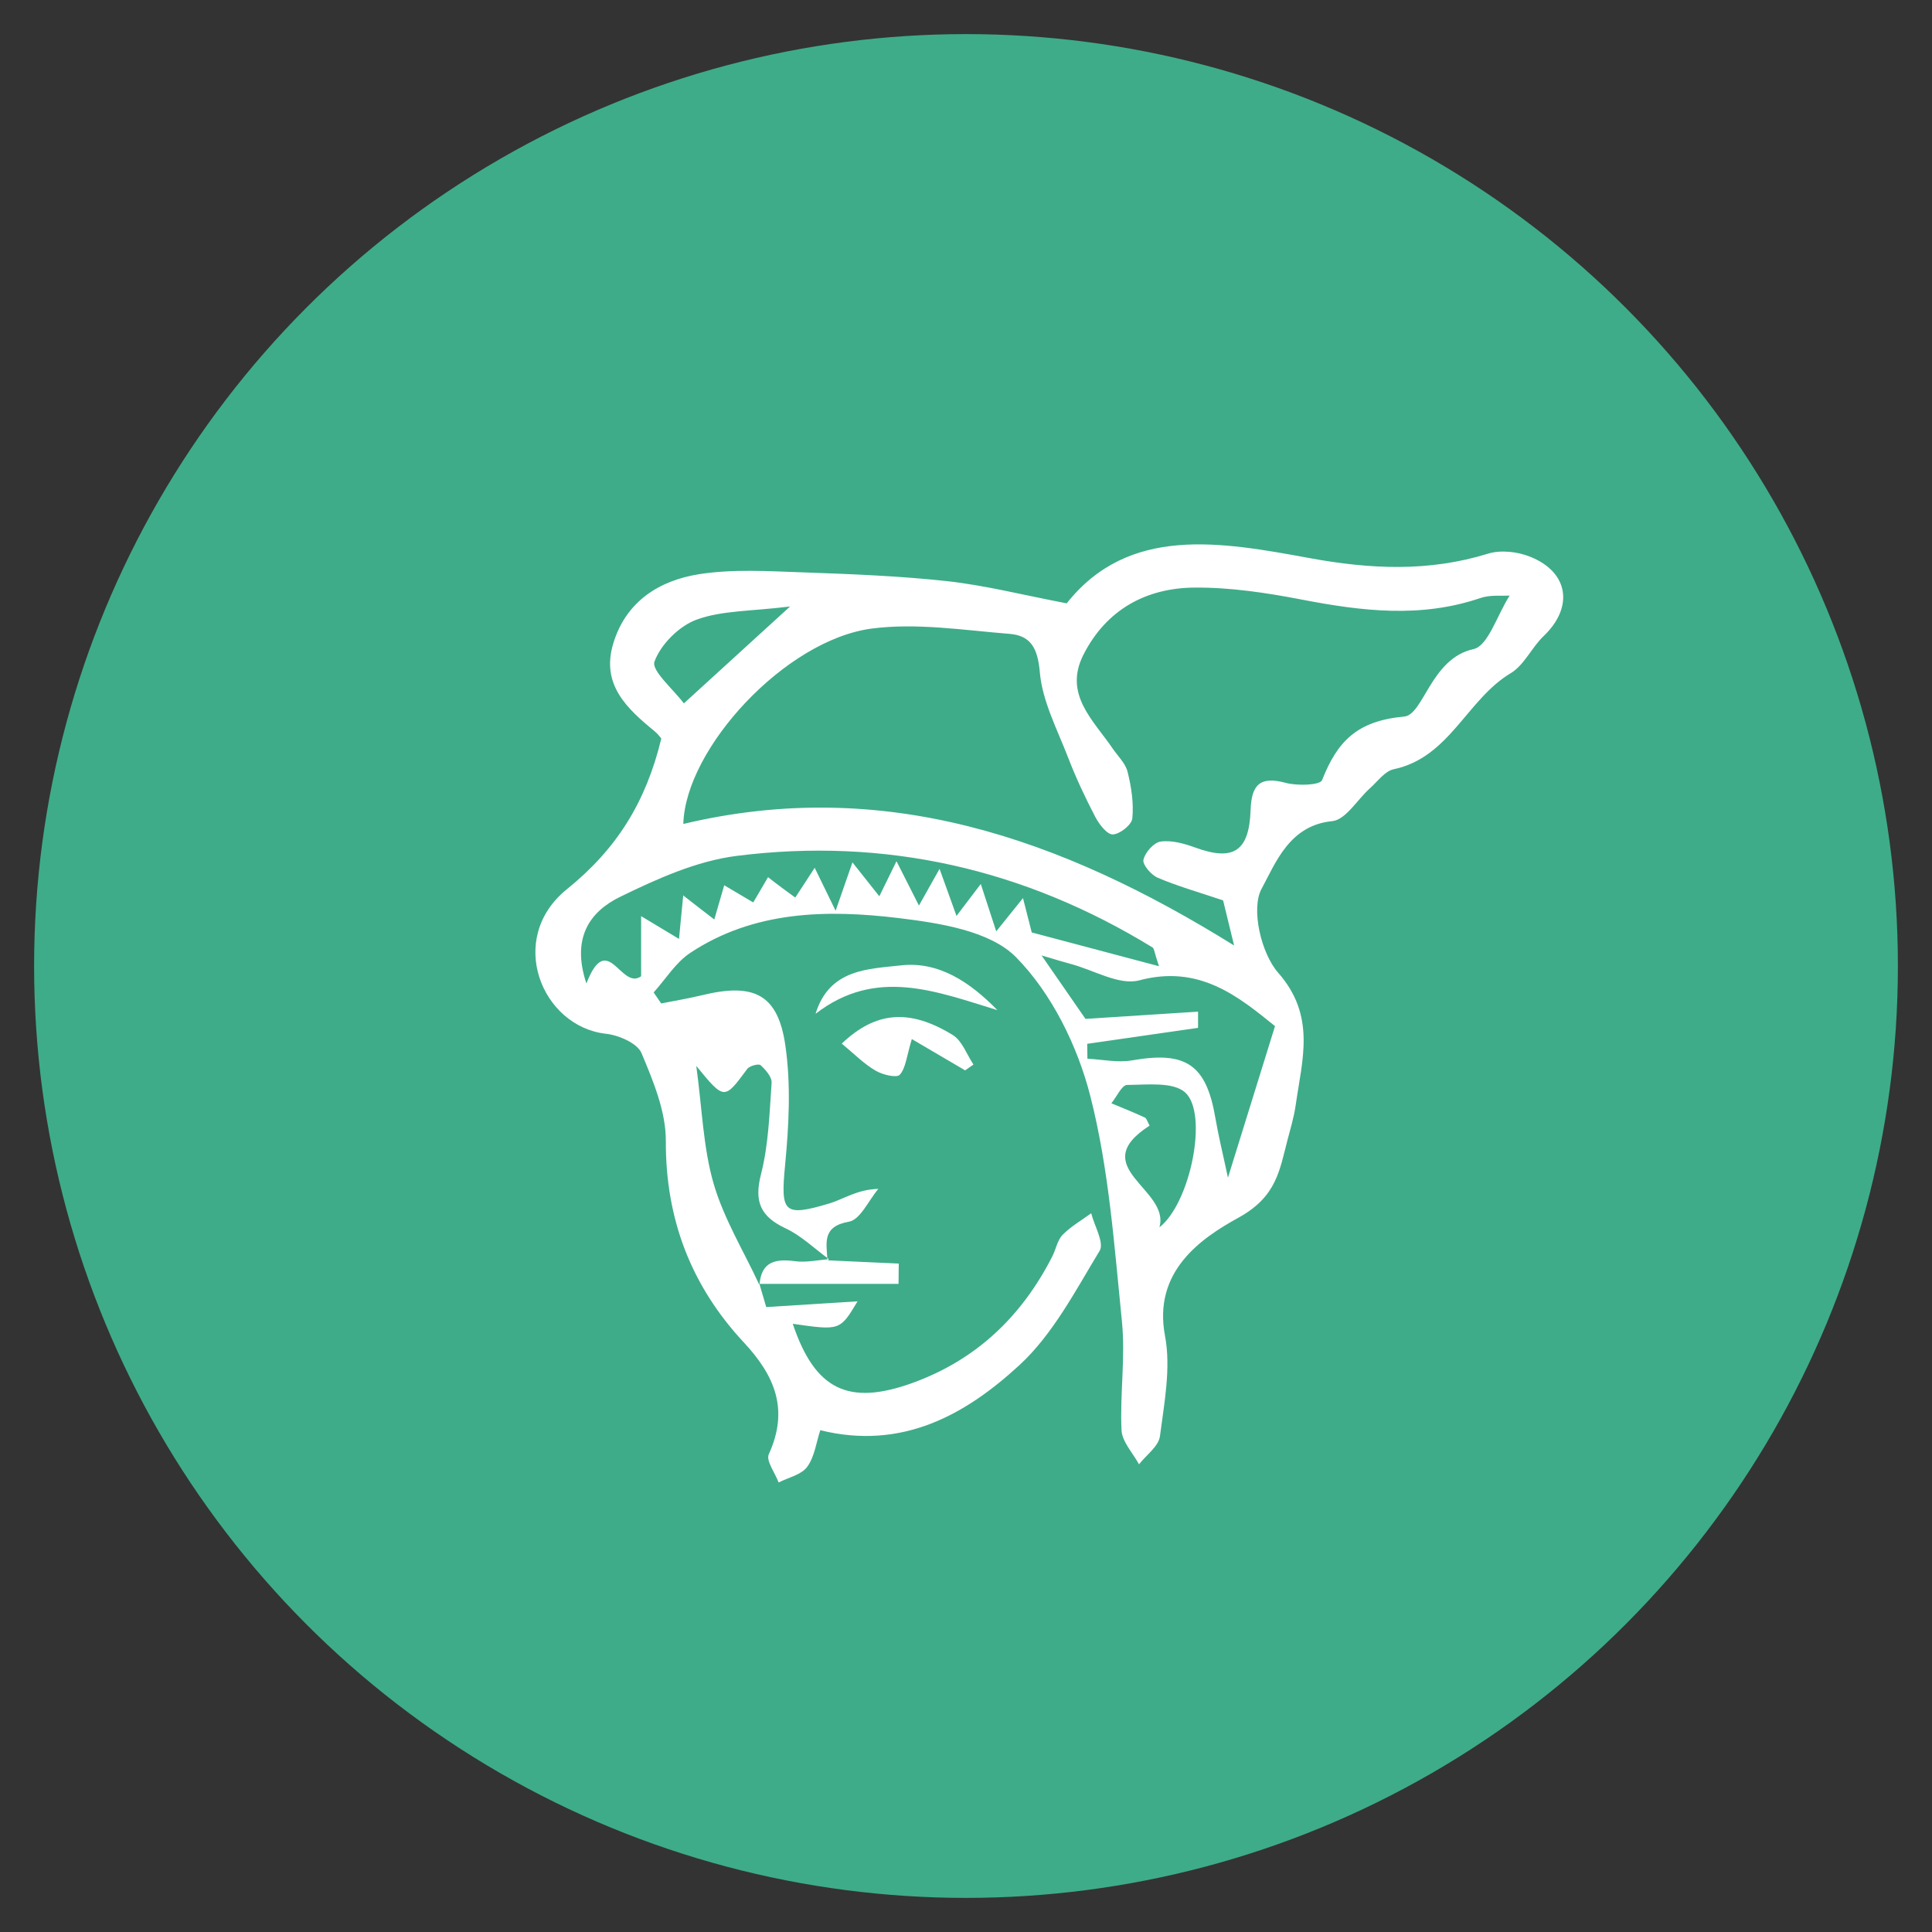
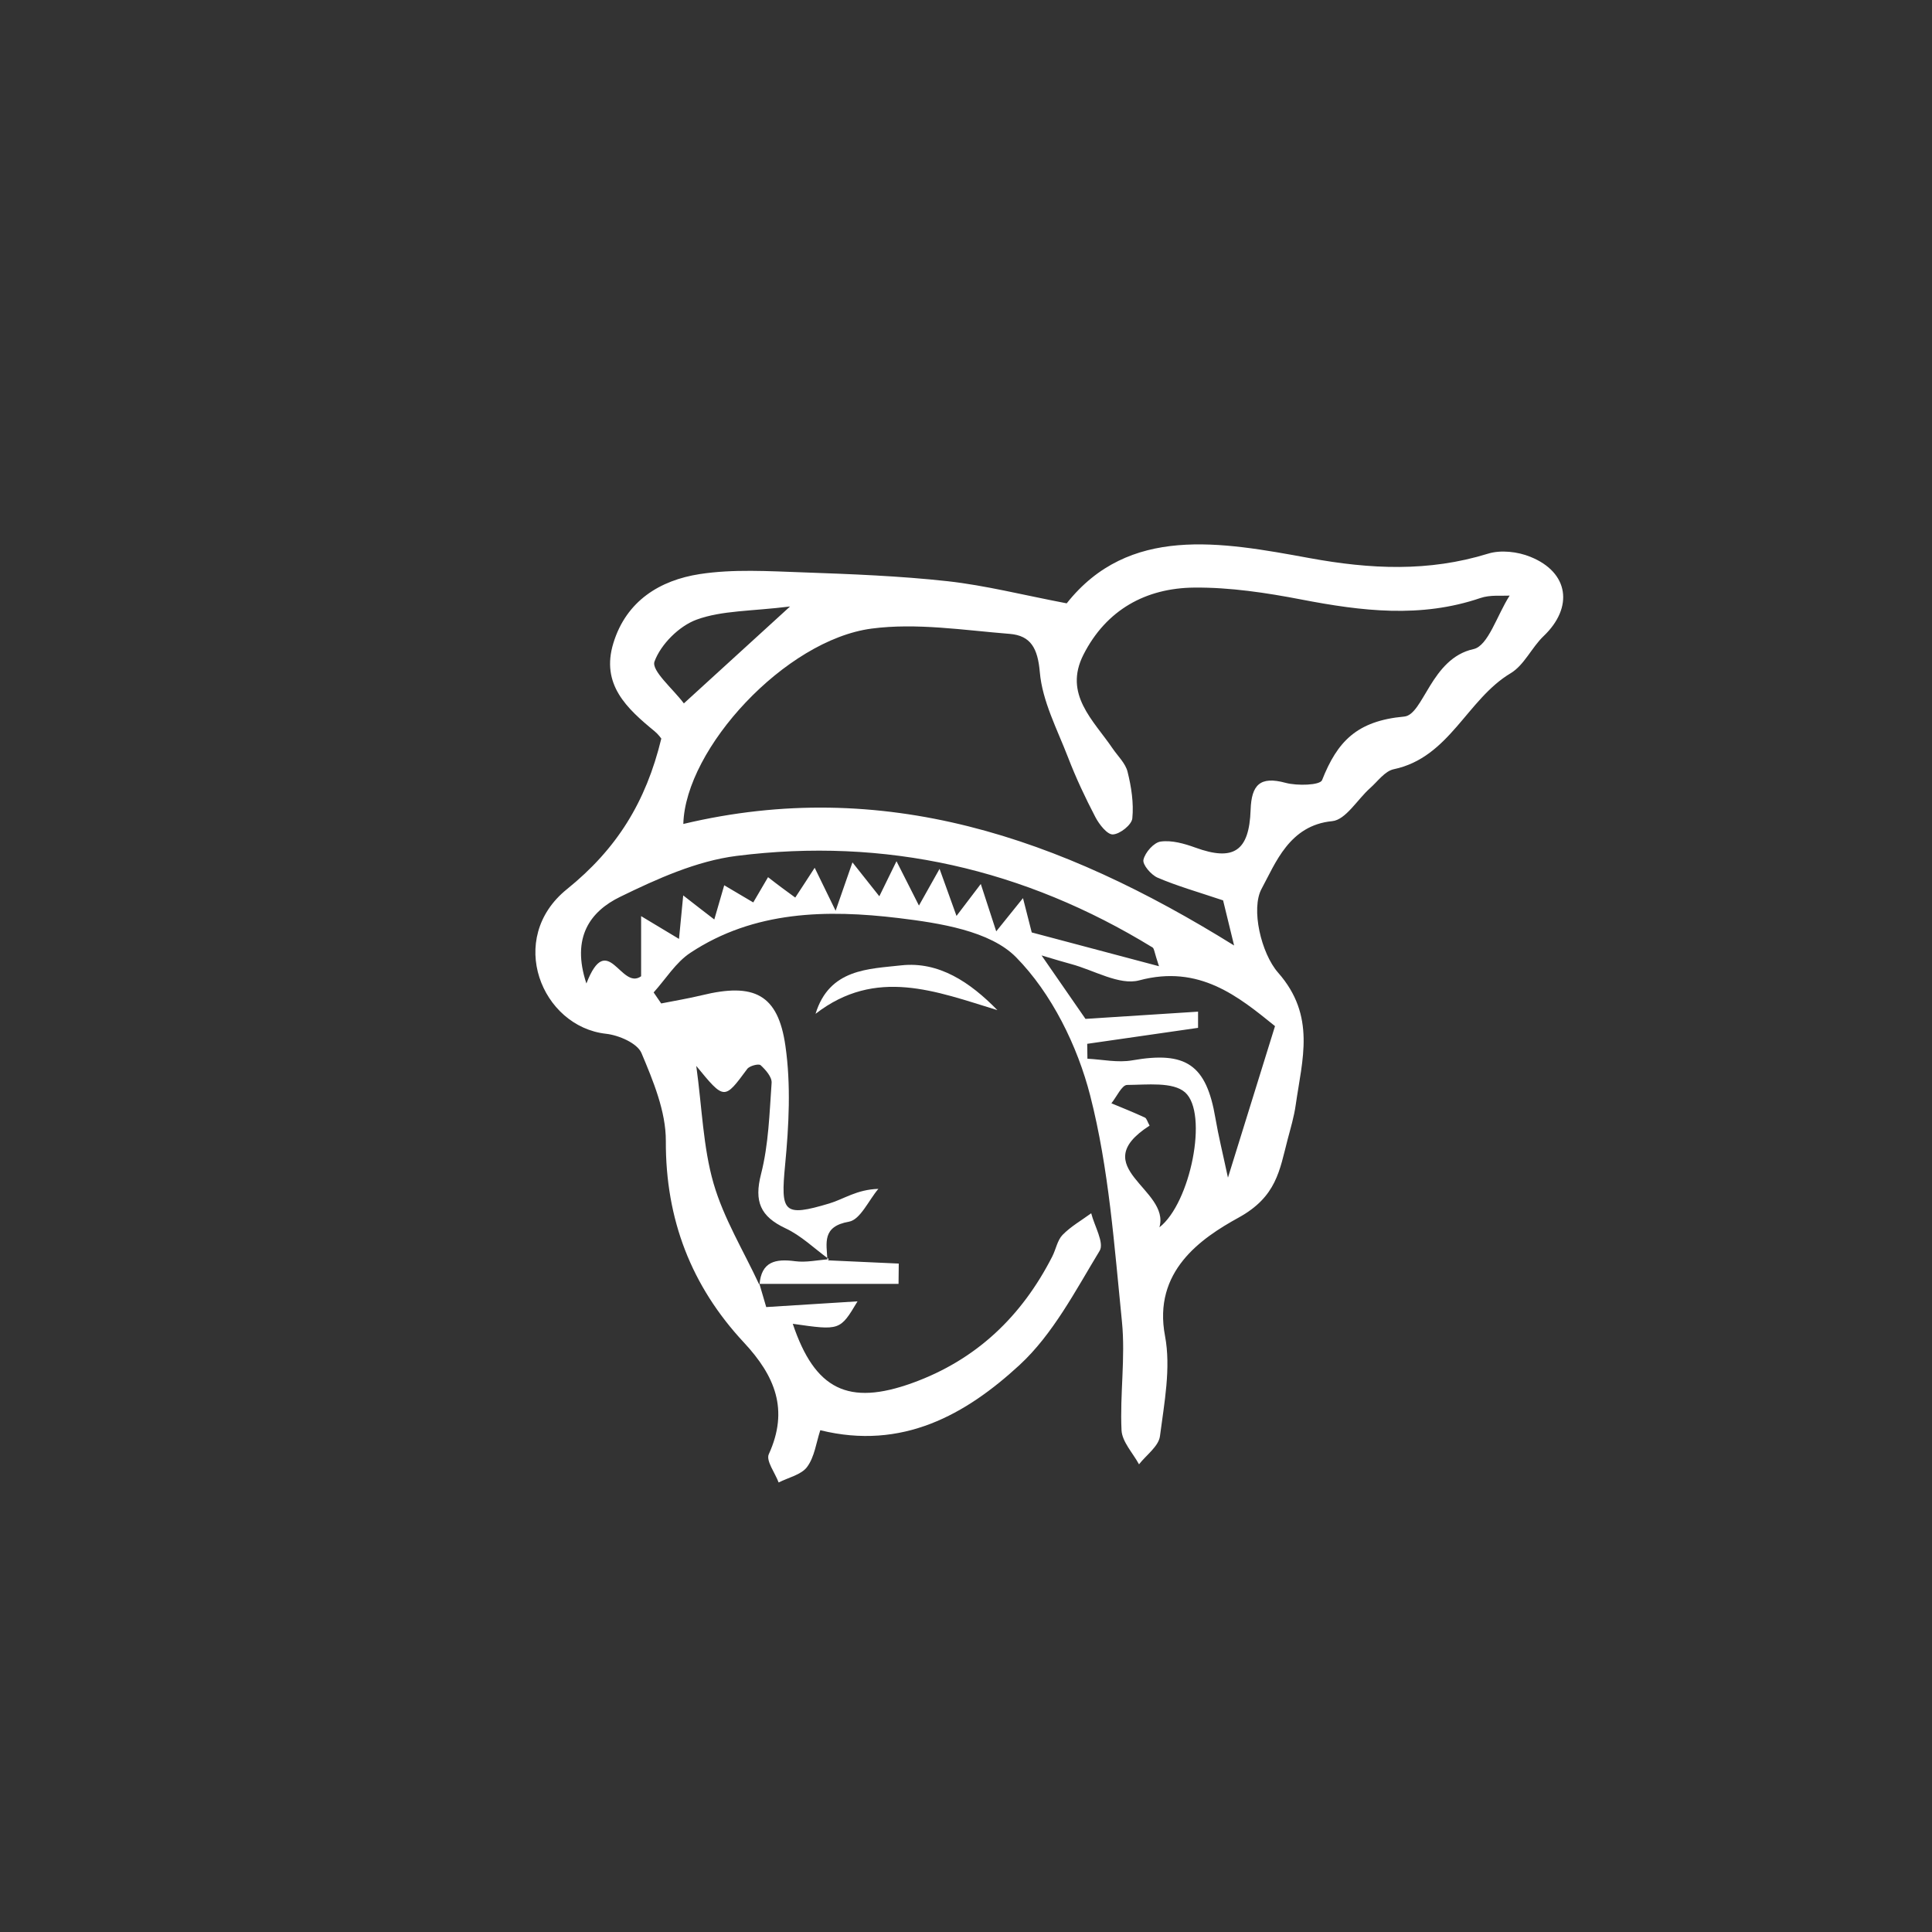
<svg xmlns="http://www.w3.org/2000/svg" version="1.1" id="Layer_1" x="0px" y="0px" viewBox="0 0 179 179" style="enable-background:new 0 0 179 179;" xml:space="preserve">
  <rect x="0" y="0" width="179" height="179" fill="#333333" stroke="none" />
  <style type="text/css">
	.st0{fill:#3EAC89;}
	.st1{fill:#FFFFFF;}
</style>
  <g>
    <g id="XMLID_215_">
      <g id="XMLID_218_">
-         <circle id="XMLID_310_" class="st0" cx="89.5" cy="89.5" r="86.34" />
-       </g>
+         </g>
    </g>
    <g id="XMLID_1366_">
      <g id="XMLID_1596_">
        <path id="XMLID_2284_" class="st1" d="M70.36,118.95c0.24,0.8,0.47,1.61,0.63,2.15c2.91-0.18,5.59-0.35,8.46-0.53     c-1.62,2.71-1.62,2.71-6,2.08c2.05,6.11,5.15,7.63,11.09,5.48c5.92-2.14,10.12-6.17,12.95-11.71c0.34-0.66,0.47-1.5,0.95-2     c0.77-0.79,1.76-1.35,2.66-2.01c0.3,1.18,1.23,2.75,0.78,3.48c-2.24,3.69-4.32,7.72-7.42,10.58c-4.97,4.58-10.85,7.92-18.46,6.04     c-0.38,1.15-0.53,2.47-1.22,3.4c-0.54,0.73-1.73,0.98-2.64,1.44c-0.33-0.89-1.19-2.01-0.91-2.62c1.88-4.12,0.58-7.25-2.32-10.36     c-4.85-5.21-7.25-11.38-7.22-18.66c0.01-2.73-1.17-5.56-2.26-8.15c-0.39-0.91-2.1-1.65-3.28-1.78c-5.98-0.66-9.29-8.83-3.62-13.4     c4.61-3.72,7.31-8.05,8.74-13.95c0.01,0.01-0.26-0.38-0.61-0.67c-2.58-2.12-5.01-4.34-3.83-8.18c1.2-3.91,4.31-5.82,8-6.39     c3.12-0.48,6.37-0.27,9.56-0.16c4.47,0.16,8.96,0.33,13.41,0.82c3.5,0.39,6.95,1.27,11.03,2.05c5.75-7.26,14.28-5.7,22.51-4.19     c5.63,1.03,11.01,1.29,16.52-0.41c1.18-0.37,2.76-0.19,3.93,0.29c3.58,1.44,4.01,4.69,1.23,7.34c-1.11,1.06-1.8,2.69-3.05,3.44     c-4.07,2.43-5.66,7.81-10.84,8.9c-0.82,0.17-1.49,1.13-2.19,1.75c-1.18,1.05-2.26,2.94-3.51,3.06c-3.98,0.38-5.26,3.91-6.54,6.26     c-1.01,1.85-0.05,5.98,1.53,7.78c3.52,4,2.23,8.04,1.63,12.24c-0.15,1.08-0.47,2.15-0.75,3.21c-0.75,2.87-1.02,5.3-4.54,7.24     c-3.49,1.92-7.96,4.98-6.82,10.97c0.56,2.96-0.07,6.2-0.47,9.28c-0.12,0.94-1.26,1.74-1.94,2.61c-0.57-1.05-1.56-2.08-1.62-3.15     c-0.16-3.34,0.37-6.73,0.04-10.05c-0.71-7.02-1.2-14.16-2.94-20.95c-1.18-4.62-3.58-9.49-6.87-12.83     c-2.41-2.45-7.09-3.17-10.88-3.63c-6.64-0.8-13.39-0.69-19.3,3.22c-1.35,0.89-2.28,2.43-3.4,3.67c0.23,0.34,0.46,0.68,0.7,1.02     c1.26-0.25,2.53-0.46,3.77-0.76c4.83-1.18,7.06-0.1,7.74,4.7c0.52,3.61,0.32,7.38-0.03,11.03c-0.42,4.39-0.17,4.84,4.1,3.56     c1.34-0.4,2.53-1.29,4.54-1.35c-0.9,1.06-1.67,2.85-2.72,3.04c-2.52,0.44-2.08,1.97-2,3.55l0.11-0.1c-1.33-0.97-2.54-2.16-4-2.84     c-2.33-1.1-2.91-2.48-2.26-5.02c0.7-2.73,0.78-5.62,0.98-8.45c0.04-0.54-0.55-1.21-1.02-1.64c-0.18-0.16-1.03,0.06-1.24,0.35     c-2.13,2.88-2.11,2.9-4.72-0.28c0.54,3.91,0.63,7.52,1.6,10.88c0.94,3.25,2.78,6.25,4.22,9.35L70.36,118.95z M113.32,83.42     c-2.36-0.79-4.26-1.33-6.06-2.1c-0.61-0.26-1.42-1.21-1.32-1.66c0.15-0.68,0.97-1.61,1.6-1.69c1.03-0.14,2.19,0.19,3.21,0.56     c3.52,1.28,4.99,0.36,5.12-3.5c0.08-2.29,0.85-3.15,3.24-2.5c1.07,0.29,3.19,0.23,3.38-0.25c1.41-3.57,3.21-5.49,7.61-5.89     c1.79-0.16,2.48-5.4,6.42-6.25c1.36-0.3,2.17-3.12,3.35-4.96c-0.7,0.05-1.79-0.09-2.72,0.23c-5.52,1.88-11,1.21-16.55,0.14     c-3.27-0.63-6.63-1.14-9.95-1.11c-4.49,0.04-8.16,2.06-10.27,6.22c-1.86,3.67,0.92,6.06,2.7,8.68c0.49,0.72,1.2,1.38,1.39,2.17     c0.35,1.4,0.58,2.89,0.44,4.31c-0.05,0.59-1.14,1.46-1.8,1.49c-0.52,0.03-1.27-0.93-1.62-1.6c-0.94-1.8-1.81-3.65-2.54-5.55     c-1-2.59-2.38-5.2-2.61-7.88c-0.19-2.2-0.83-3.39-2.78-3.55c-4.27-0.34-8.64-1.04-12.81-0.49c-8,1.06-17.25,11.11-17.44,18.1     c18.52-4.41,34.94,1.25,51.03,11.26C113.85,85.61,113.57,84.45,113.32,83.42z M73.68,83.16c0.6-0.92,1.08-1.64,1.8-2.76     c0.65,1.33,1.12,2.3,1.94,3.98c0.82-2.35,1.12-3.21,1.56-4.48c1,1.26,1.71,2.15,2.49,3.14c0.54-1.11,0.97-1.98,1.59-3.25     c0.82,1.63,1.4,2.77,2.08,4.11c0.68-1.2,1.16-2.07,1.91-3.4c0.62,1.73,1.04,2.89,1.57,4.36c0.84-1.1,1.4-1.83,2.25-2.96     c0.56,1.72,0.95,2.9,1.43,4.39c0.88-1.1,1.47-1.83,2.48-3.08c0.41,1.59,0.66,2.58,0.81,3.18c3.99,1.06,7.59,2.01,11.79,3.13     c-0.44-1.3-0.44-1.65-0.6-1.74C94.91,80.5,82.01,77.56,68.24,79.3c-3.71,0.47-7.38,2.13-10.8,3.8c-2.72,1.33-4.54,3.72-3.11,8.02     c1.96-5.05,3.2,0.68,5.07-0.67c0-1.6,0-3.36,0-5.57c1.29,0.77,2.24,1.35,3.51,2.11c0.14-1.49,0.25-2.57,0.39-4.03     c1.15,0.9,1.93,1.5,2.88,2.23c0.35-1.22,0.59-2.05,0.92-3.17c1.11,0.66,1.9,1.13,2.69,1.59c0.47-0.79,0.87-1.49,1.37-2.34     C72.09,82,72.84,82.55,73.68,83.16z M111,93.73c0,0.5,0,1,0,1.5c-3.42,0.49-6.85,0.99-10.27,1.48c0.01,0.46,0.01,0.92,0.02,1.38     c1.39,0.07,2.82,0.39,4.16,0.15c4.97-0.87,6.86,0.39,7.7,5.37c0.28,1.64,0.68,3.25,1.16,5.5c1.61-5.19,2.96-9.54,4.36-14.04     c-3.39-2.74-7.01-5.73-12.58-4.24c-1.84,0.49-4.19-0.94-6.31-1.51c-0.68-0.18-1.36-0.39-2.74-0.8c1.66,2.4,2.83,4.08,4.07,5.88     C104.01,94.18,107.5,93.96,111,93.73z M107.42,113.71c2.87-2.22,4.56-10.56,2.38-12.5c-1.13-1-3.54-0.7-5.37-0.69     c-0.49,0-0.97,1.1-1.46,1.7c1.04,0.43,2.08,0.85,3.1,1.32c0.17,0.08,0.23,0.37,0.44,0.75     C100.51,108.15,108.45,110.16,107.42,113.71z M63.36,65.17c3.27-2.99,6.13-5.6,9.84-8.98c-3.61,0.45-6.31,0.36-8.66,1.22     c-1.62,0.59-3.32,2.29-3.9,3.88C60.33,62.13,62.35,63.82,63.36,65.17z" />
-         <path id="XMLID_2244_" class="st1" d="M77.99,96.69c3.1-2.95,6.23-3.29,10.29-0.79c0.87,0.54,1.29,1.8,1.91,2.73     c-0.26,0.18-0.52,0.36-0.77,0.54c-1.64-0.96-3.27-1.92-4.94-2.9c-0.49,1.62-0.56,2.69-1.12,3.31c-0.29,0.31-1.59,0-2.23-0.38     C80.06,98.58,79.18,97.68,77.99,96.69z" />
        <path id="XMLID_2243_" class="st1" d="M75.56,93.93c1.28-4.18,4.92-4.15,7.94-4.49c3.48-0.38,6.37,1.55,8.91,4.15     C86.72,91.85,81.16,89.6,75.56,93.93z" />
        <path id="XMLID_2242_" class="st1" d="M70.36,118.95l0.01,0.06c0.17-2.13,1.48-2.4,3.29-2.16c1.02,0.14,2.1-0.11,3.15-0.18     l-0.11,0.1c2.19,0.1,4.38,0.2,6.57,0.3c-0.01,0.63-0.01,1.25-0.02,1.88C78.95,118.95,74.65,118.95,70.36,118.95z" />
      </g>
    </g>
  </g>
</svg>